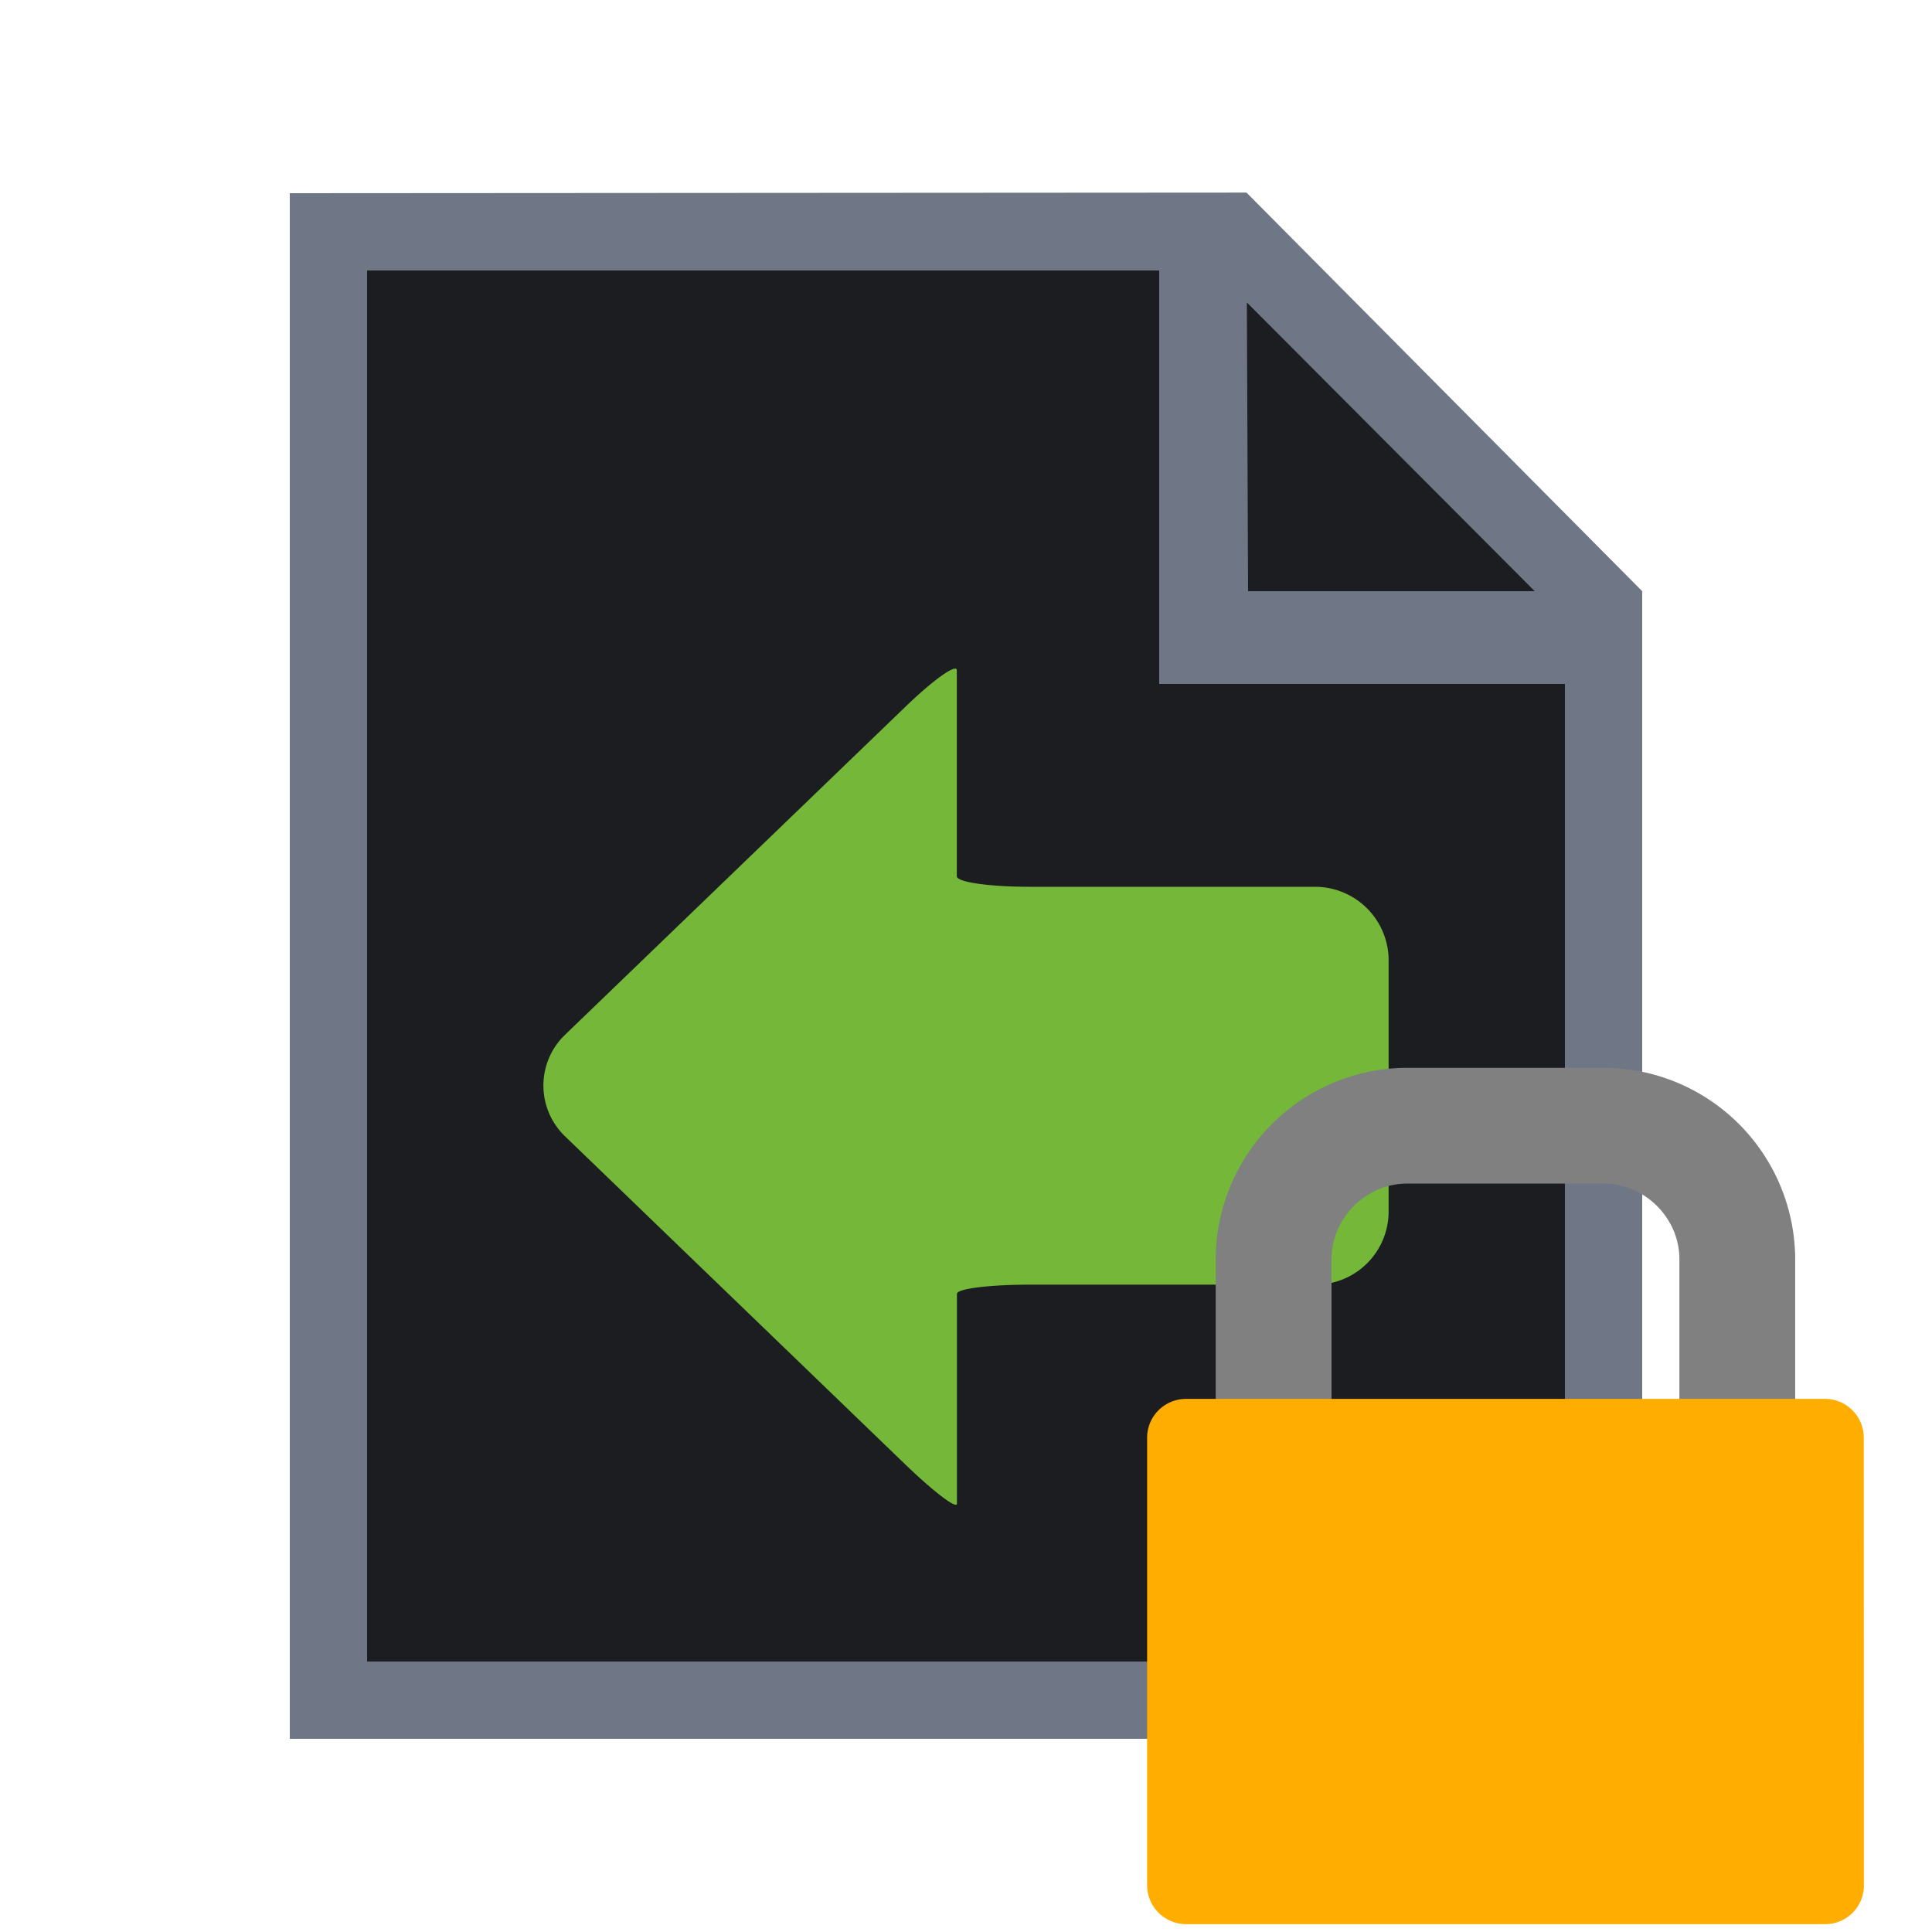
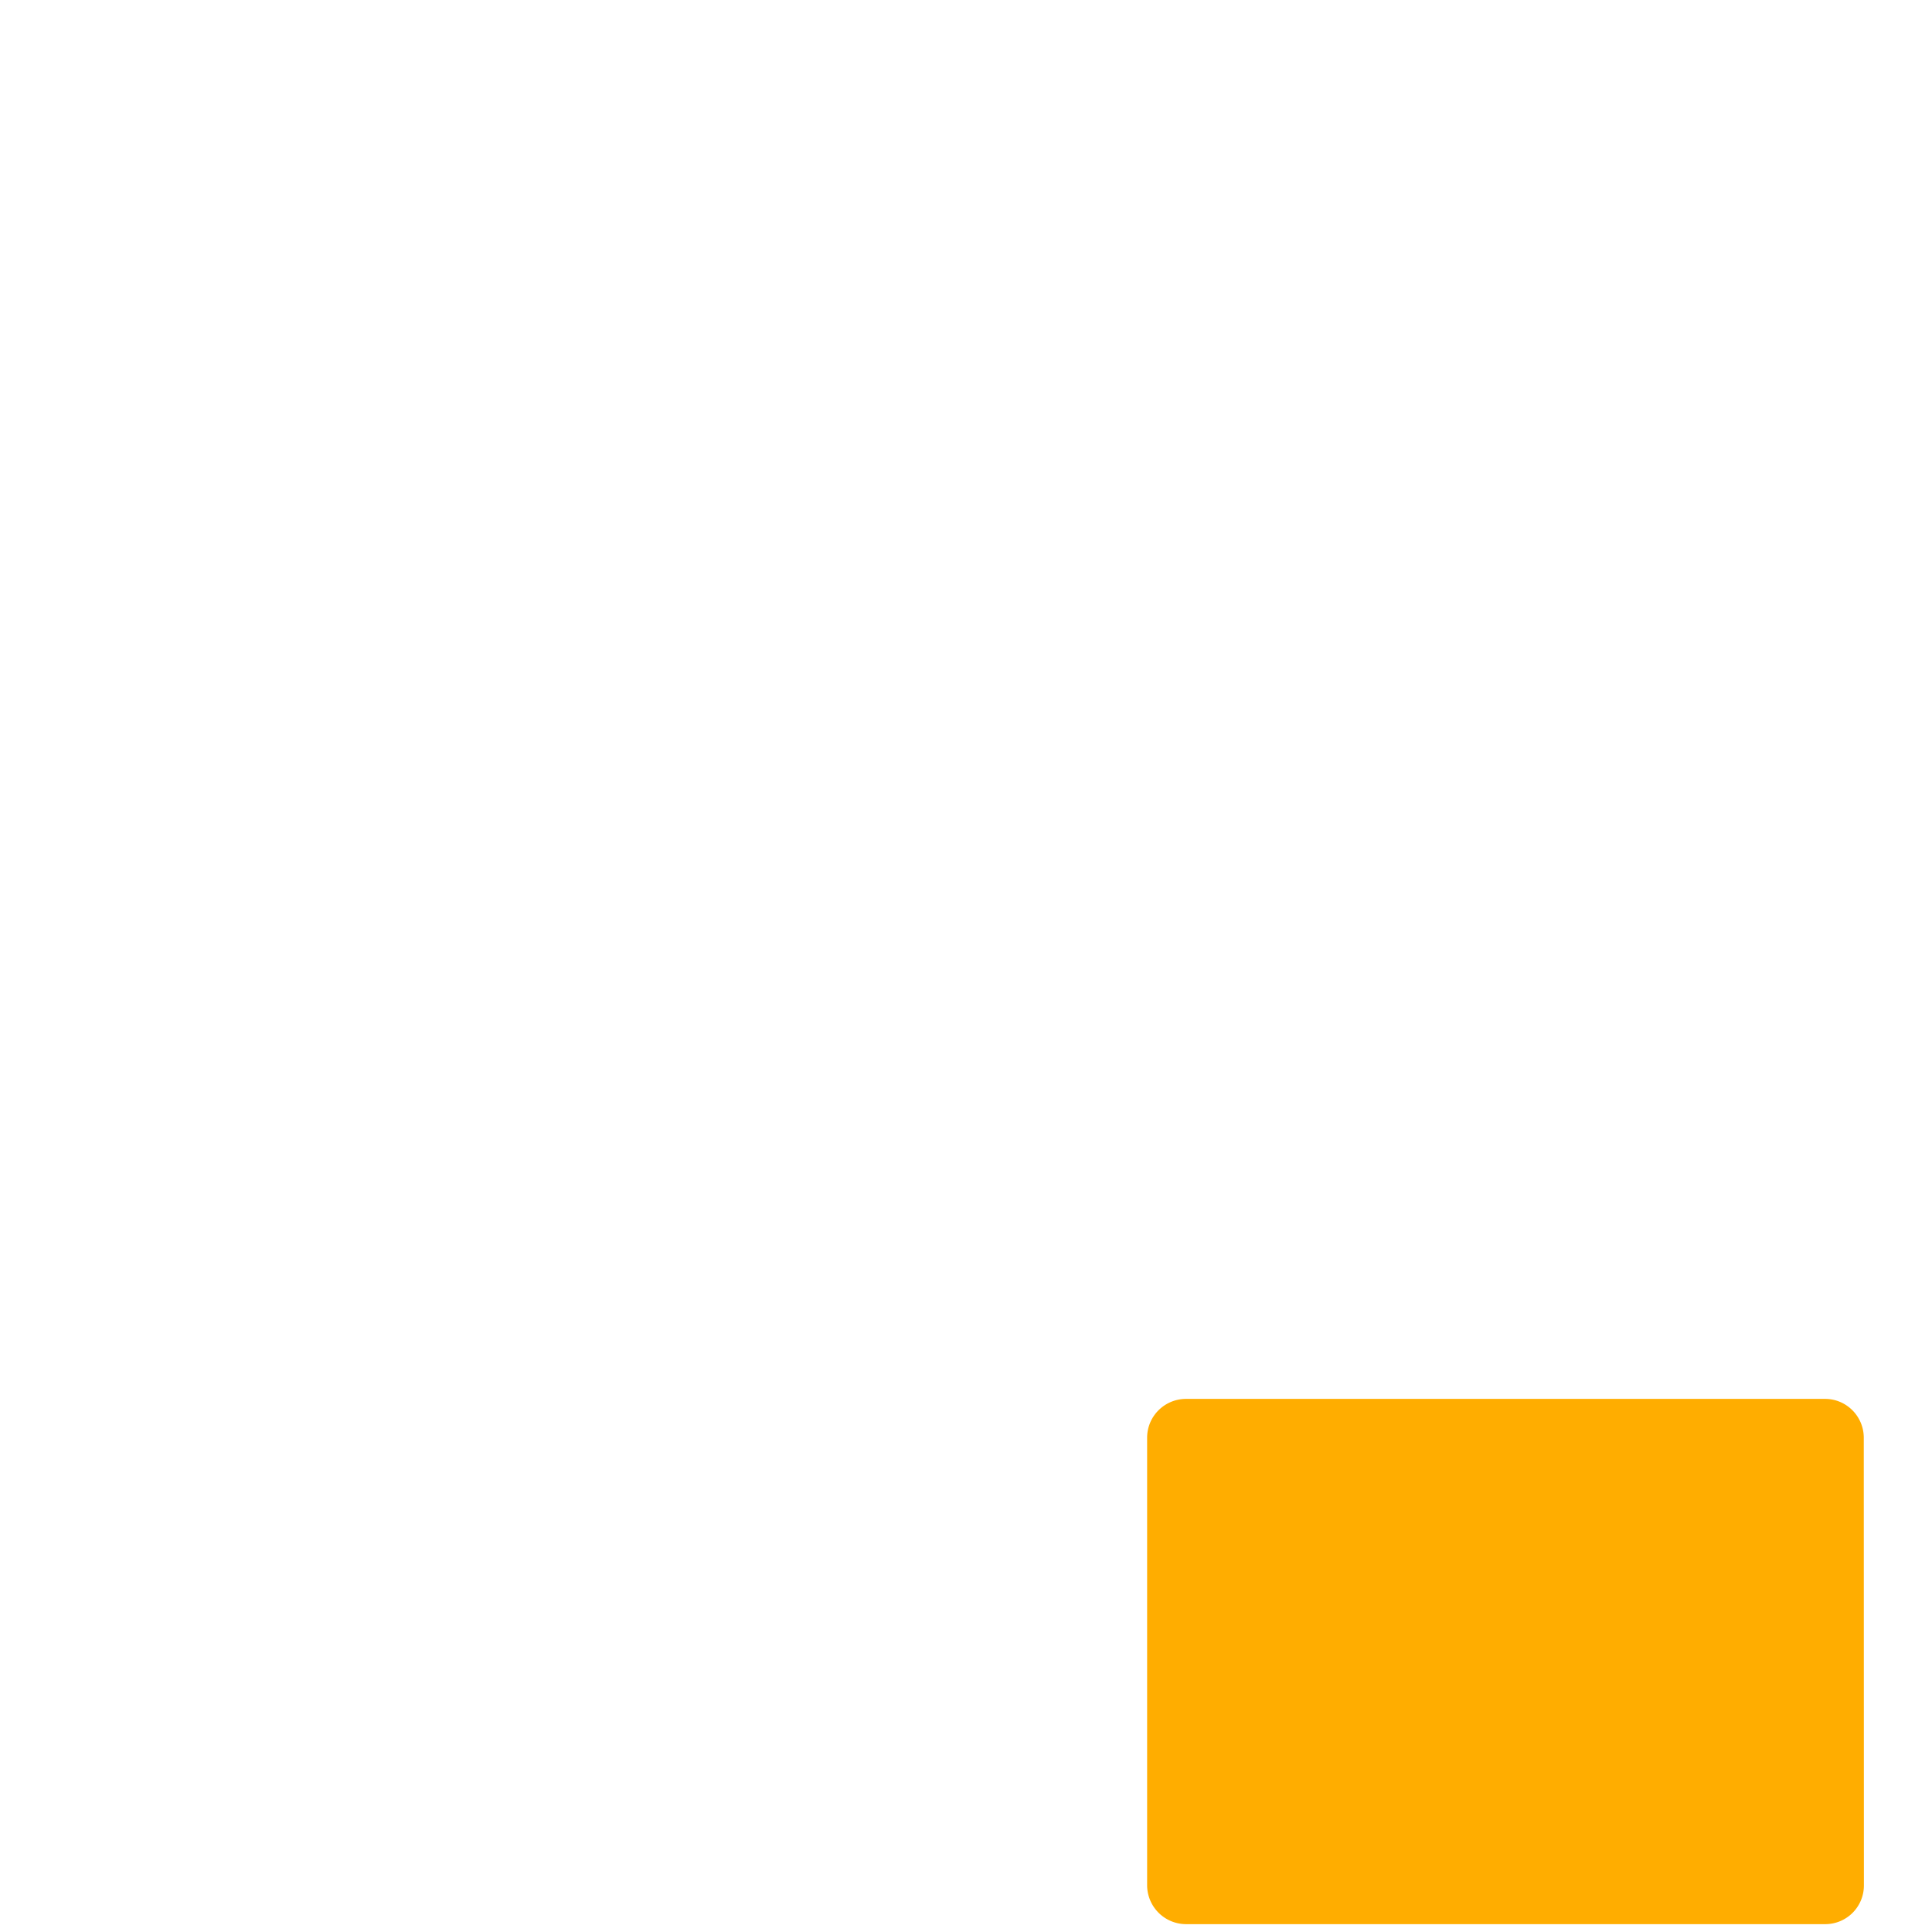
<svg xmlns="http://www.w3.org/2000/svg" width="18" height="18" viewBox="0 0 16 16">
-   <path fill="#1b1d21" d="M13.12 4.96v9.12H2.88V1.92h7.296z" />
-   <path fill="#6f7685" d="M10.323 1.595 2.4 1.6v12.8h11.2V4.896zm2.387 3.301h-2.374l-.01-2.391zm.25 8.864H3.04V2.24H9.6v3.424h3.36z" />
-   <path fill="#74b739" d="M7.924 5.551c0-.06-.197.08-.437.313L4.681 8.568l-.02.02a.583.583 0 00.02.824l2.807 2.707c.24.232.437.383.437.333v-1.737c0-.043.273-.076.606-.076h2.363a.606.606 0 00.606-.605V7.951a.61.61 0 00-.606-.607H8.529c-.333 0-.605-.038-.605-.087z" />
-   <path fill="gray" d="M11.027 11.745v-1.318c0-.34.287-.625.625-.625h1.63c.339 0 .626.285.626.625v1.318h.959v-1.318a1.59 1.59 0 00-1.585-1.584h-1.63a1.59 1.59 0 00-1.584 1.584v1.318z" />
  <path fill="#ffad00" d="M15.436 15.614a.32.32 0 01-.317.321H9.823a.323.323 0 01-.323-.321v-3.707c0-.179.145-.322.323-.322h5.291c.179 0 .321.146.321.322z" />
</svg>